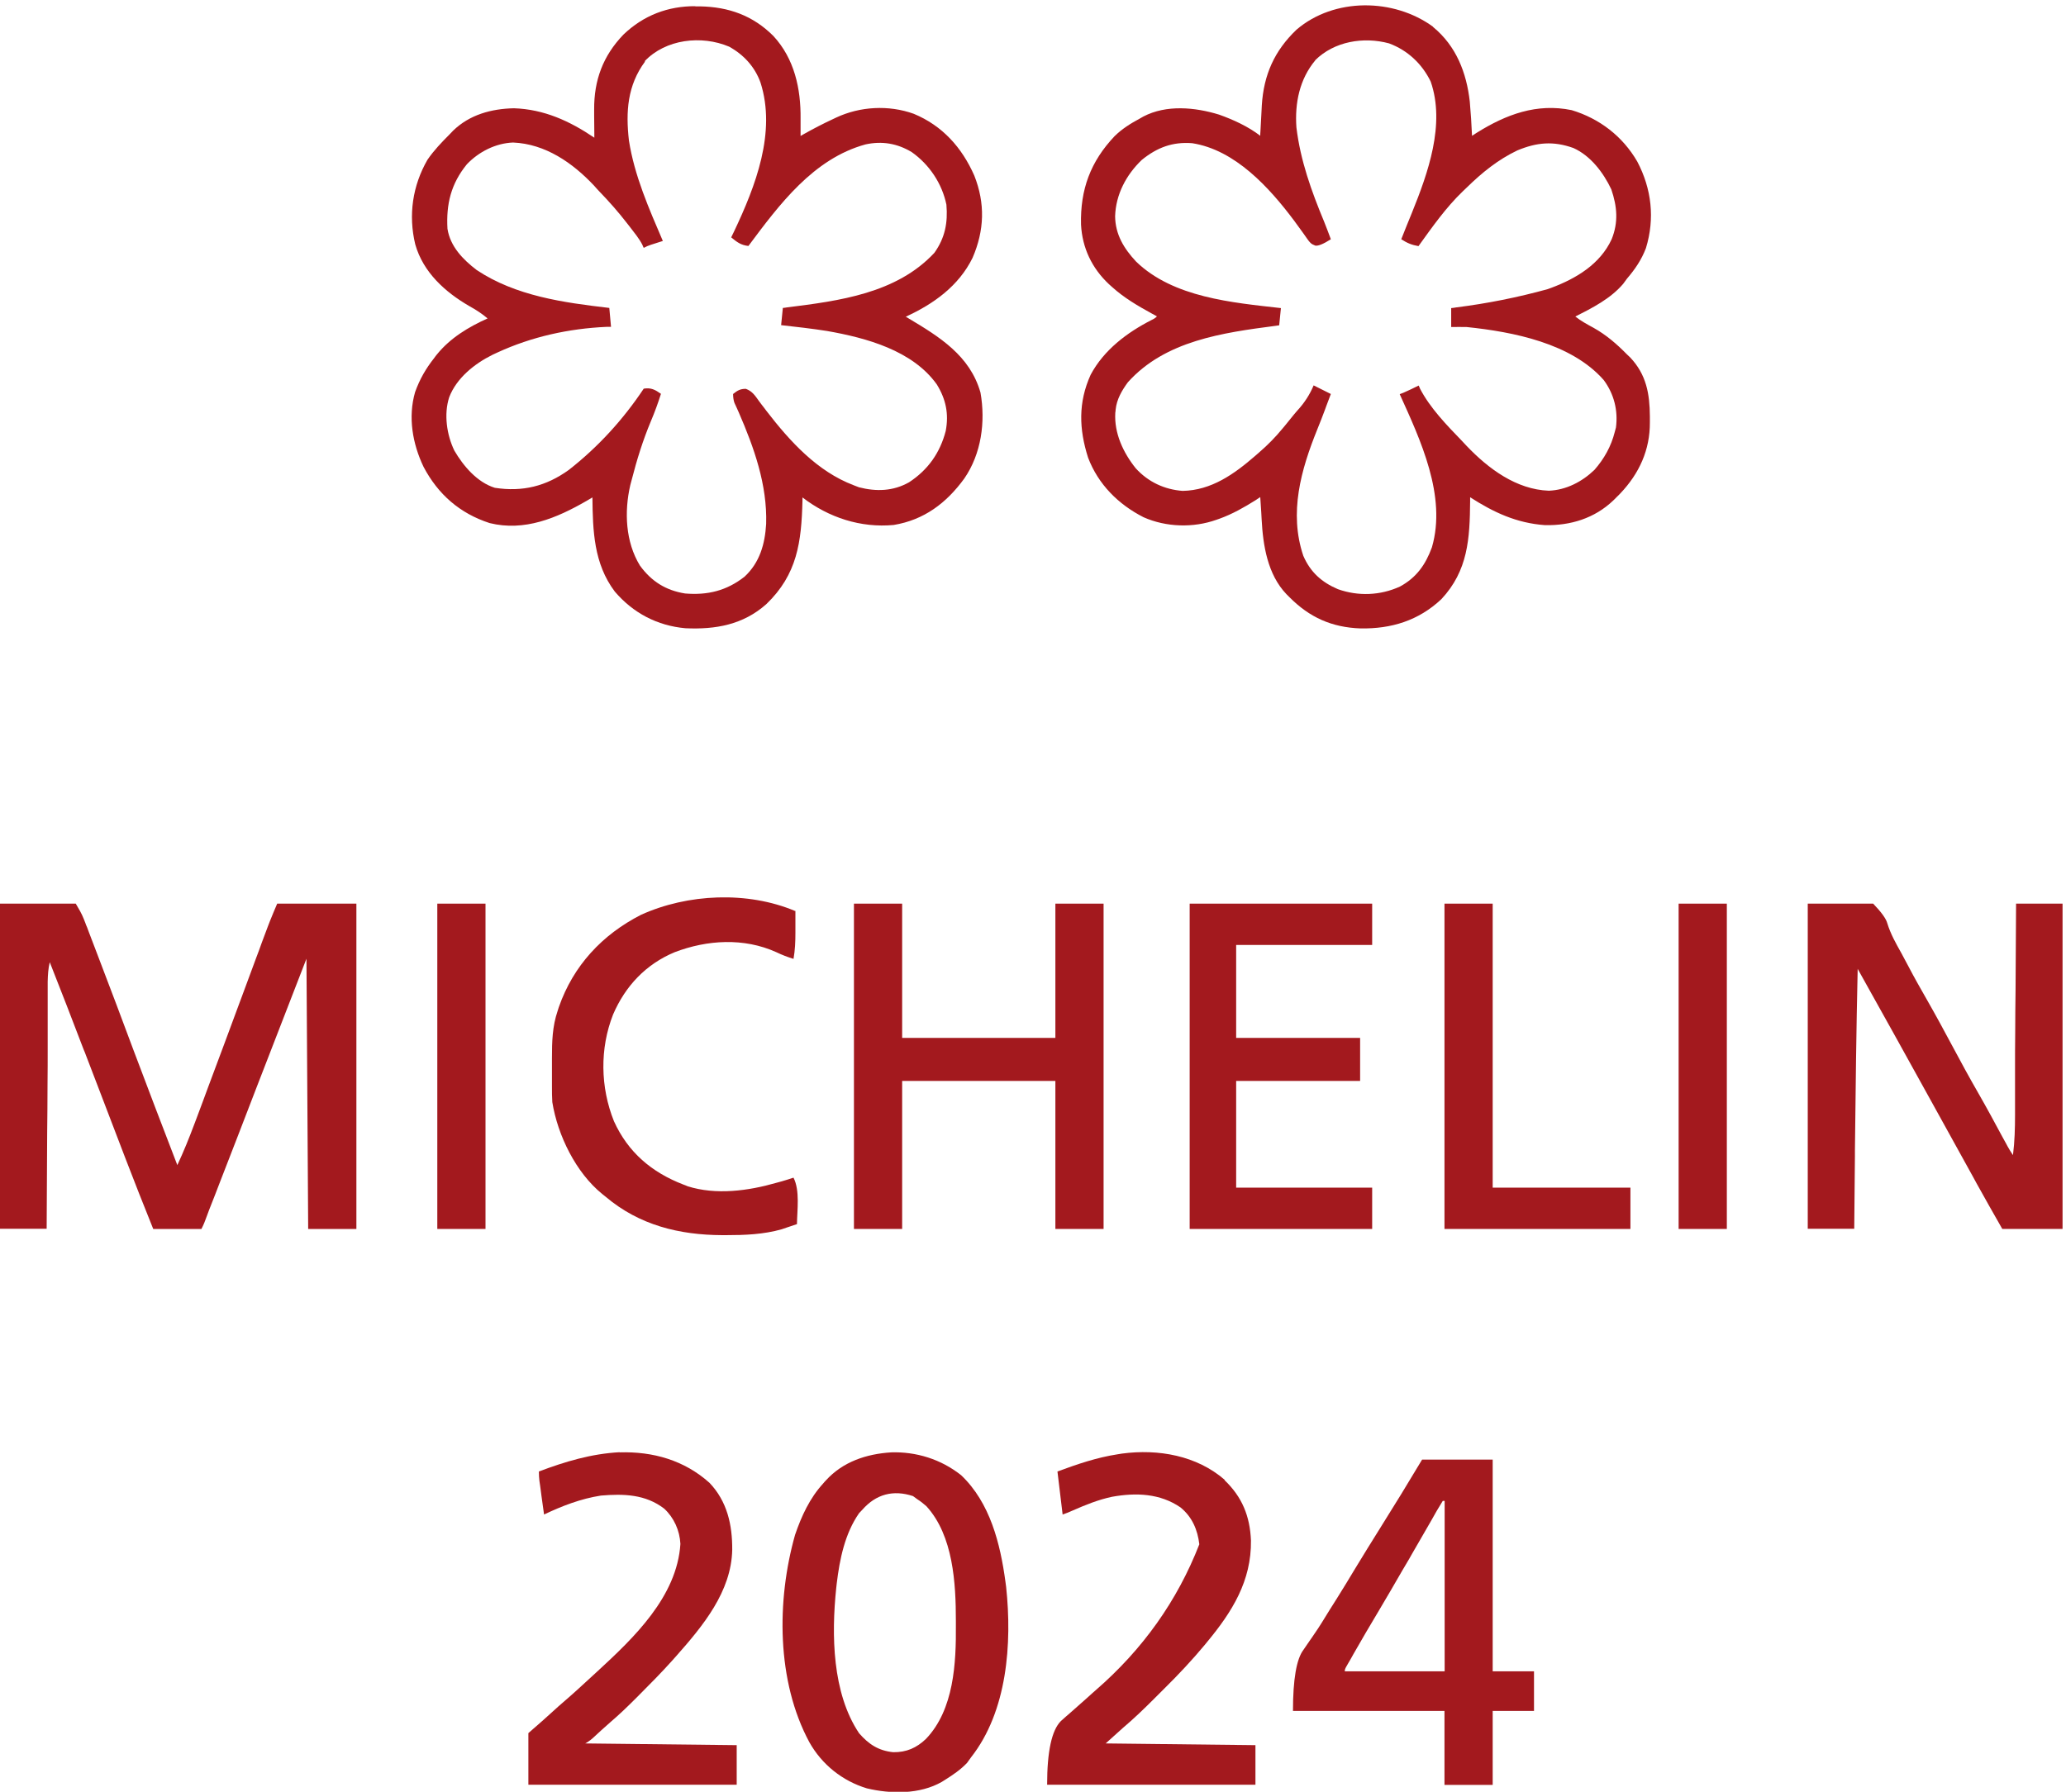
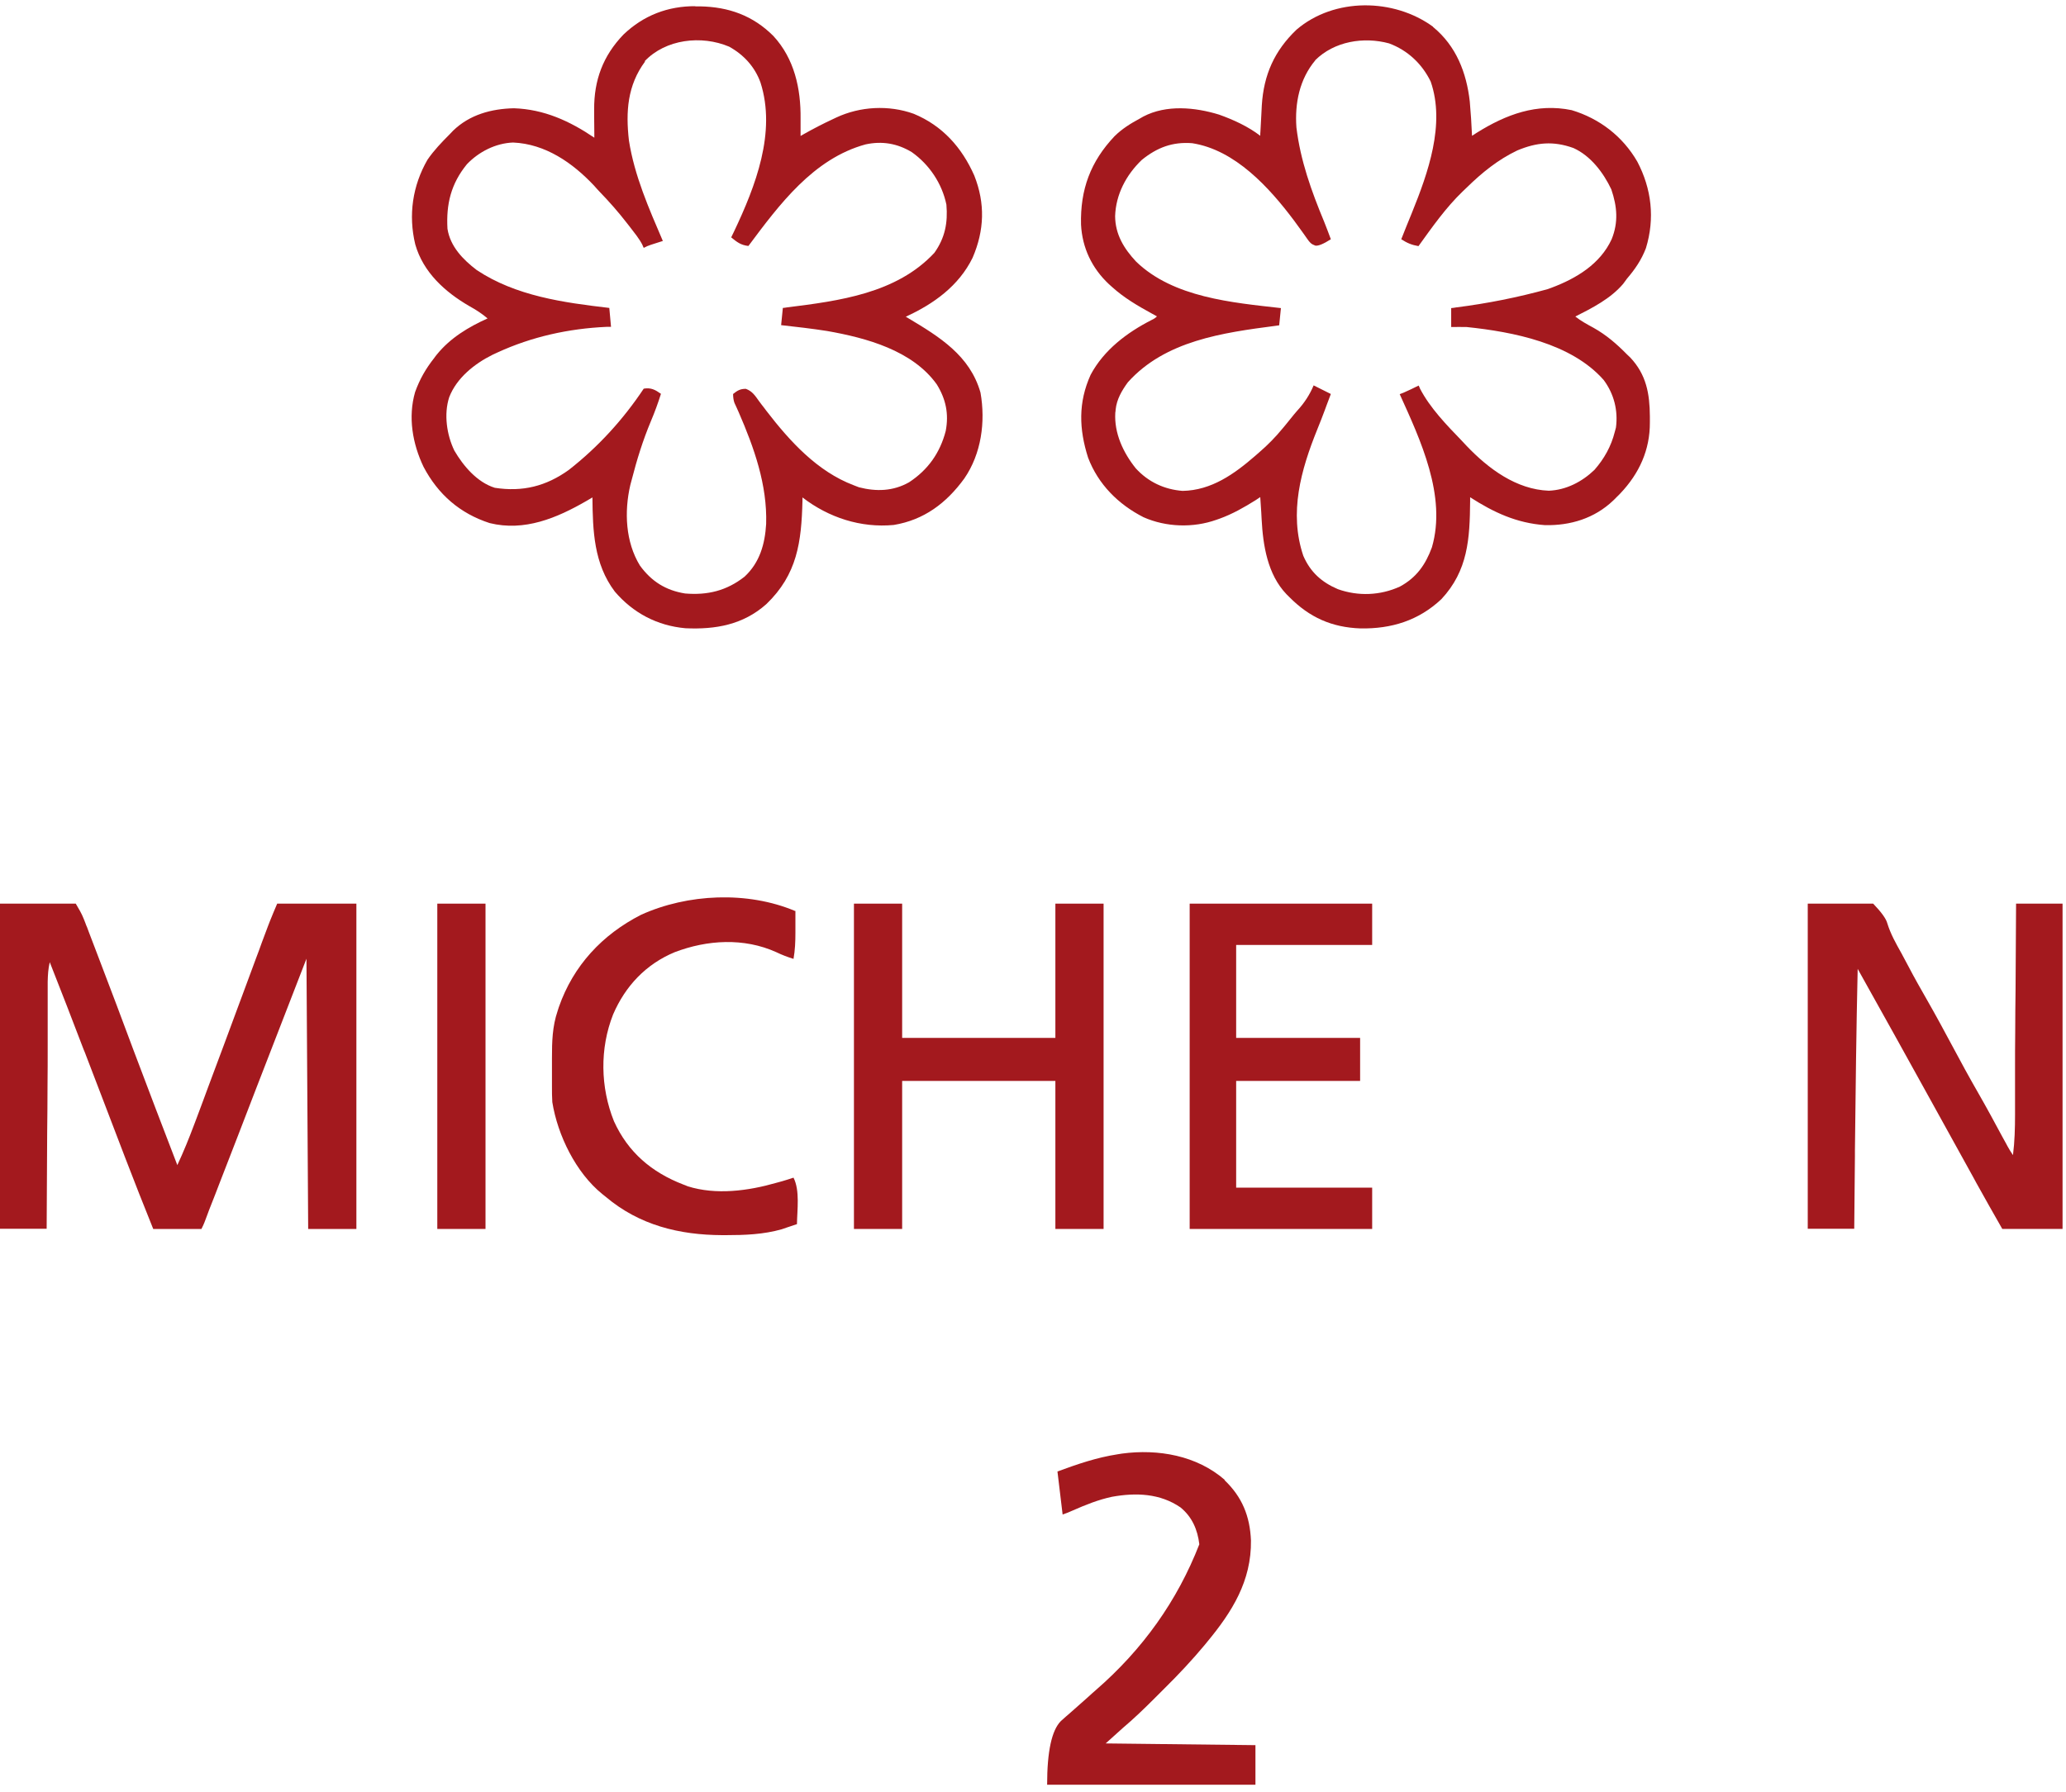
<svg xmlns="http://www.w3.org/2000/svg" id="Calque_1" viewBox="0 0 1200 1041">
  <defs>
    <style>
      .cls-1 {
        fill: #a3191e;
      }
    </style>
  </defs>
  <g id="Calque_1-2" data-name="Calque_1">
    <path class="cls-1" d="M832.4,15.7c13.4,11,19.4,26.5,21.3,43.3.6,6.6,1,13.3,1.3,19.9.9-.6,1.9-1.2,2.8-1.8,17-10.6,34.8-17.3,55.1-13.1,16.2,4.9,29.6,15.2,38.1,29.9,8.3,15.8,10.3,33,5,50.3-2.6,6.8-6.3,12.2-11,17.7l-2.2,3c-7.3,8.6-17.9,14-27.8,19,3.3,2.6,6.8,4.5,10.5,6.5,7.5,4.2,13.5,9.4,19.5,15.5.6.6,1.2,1.2,1.9,1.8,9.4,10,11.3,21.1,11.4,34.2v3.5c.1,16-6.2,29.7-17.1,41.2-.7.8-1.5,1.5-2.3,2.3-.6.6-1.2,1.3-1.9,1.9-10.9,10.4-24.9,14.6-39.6,14.3-16.6-1.2-29.8-7.4-43.5-16.2v2.4c-.2,21.6-1.2,40.2-16.7,56.8-13.3,12.5-29.1,17.3-47,17-16.7-.6-29.6-6.4-41.3-18.2-.6-.6-1.1-1.1-1.7-1.7-11-11.5-13.6-28.4-14.4-43.5,0-1.2-.2-2.5-.2-3.8-.2-3-.4-6-.6-9.1-.87.6-1.77,1.2-2.7,1.8-6.7,4.2-13.4,8-20.8,10.7-.67.27-1.33.5-2,.7-13.5,4.8-29.2,4.3-42.3-1.5-14.7-7.5-26.3-19.1-32.2-34.6-5.3-16.6-5.8-32.1,1.5-48.2,7.7-14.4,21.1-24.5,35.4-31.8,1.33-.6,2.37-1.3,3.1-2.1-1-.6-2.1-1.1-3.1-1.7-8.2-4.5-15.9-9-22.9-15.3-.6-.6-1.3-1.1-1.9-1.7-9.9-9.3-15.5-21.1-16.2-34.6-.5-20.4,5.5-36.6,19.5-51.4,4.4-4.3,9.2-7.3,14.6-10.2.7-.4,1.4-.8,2.1-1.2,13.4-7,30-5.4,44-1.1,8.4,3,16.9,6.9,23.9,12.3,0-.8,0-1.6.1-2.5.2-3.1.3-6.2.5-9.3.1-2,.2-3.9.3-5.9,1.1-17.7,7.3-31.7,20.2-44,21.9-18.7,56.4-18.3,79.2-1.7l.1.2ZM764,35c-9.2,11-12,24.9-11,39,2.3,19.2,8.7,37,16.1,54.8,1.4,3.4,2.6,6.8,3.9,10.2-4.27,2.73-7.27,3.97-9,3.7-2.5-.9-3.2-1.8-4.7-3.9-.5-.7-.9-1.3-1.4-2-.47-.73-.97-1.43-1.5-2.1-1.1-1.5-2.1-2.9-3.2-4.4-.5-.7-1.1-1.5-1.6-2.2-14.4-19.2-34.2-41-59.1-44.9-11.5-.9-20.4,2.5-29.3,9.7-9.1,8.7-15.1,20.1-15.5,32.7.1,10.6,5.1,18.8,12.2,26.4,21.6,20.9,55.9,23.8,84.1,27-.3,3.3-.7,6.6-1,10-.67.07-1.37.17-2.1.3-30.6,4-64.1,8.6-85.8,32.8-3.5,4.8-6.5,9.9-7.1,15.9,0,.6-.1,1.2-.2,1.8-.7,11.9,4.6,23.2,11.9,32.3,7.2,7.9,16.6,12.3,27.2,13.1,16.7-.3,30-9.8,42.1-20.3.8-.7,1.6-1.4,2.4-2.1,5-4.3,9.4-8.8,13.6-13.9.5-.6,1-1.2,1.5-1.8,1.7-2.1,3.4-4.2,5.1-6.3.6-.7,1.1-1.3,1.7-2,4.27-4.6,7.5-9.57,9.7-14.9,3.27,1.67,6.6,3.33,10,5-.9,2.3-1.7,4.6-2.6,6.9-.3.7-.5,1.4-.8,2.2-1.4,3.8-2.9,7.6-4.4,11.3-9.6,23.7-16.6,48.6-8.2,73.6,4.1,9.5,10.7,15.4,20.1,19.4,11.8,4.2,24.6,3.7,36-1.5,9.6-5.2,14.9-12.7,18.6-22.8,8.7-29.8-6.7-62.5-18.7-89,.7-.3,1.4-.5,2.1-.8,3-1.3,5.9-2.7,8.9-4.2.3.6.6,1.2.8,1.8,5.8,11.2,15.5,21.2,24.2,30.2,1,1,1.9,2.1,2.9,3.1,12.6,13.2,28.8,25.3,47.7,26,10.1-.4,19.3-5.2,26.5-12.1,5.7-6.5,9.7-13.7,11.8-22,.2-.87.43-1.73.7-2.6,1.3-9.9-1.1-19.5-7.1-27.6-18.8-21.4-52.6-28-79.6-30.8-3-.1-6,0-9,0v-11c1-.1,1.9-.2,2.9-.4,18-2.27,35.7-5.8,53.1-10.6.7-.3,1.5-.5,2.2-.8,14.4-5.4,28.3-13.7,35-28.2,4-9.9,3.2-19-.2-29-4.6-9.7-12-19.5-22-24-11.7-4.2-21.3-3.3-32.6,1.4-11.3,5.4-20.5,12.9-29.4,21.6-.7.7-1.5,1.4-2.2,2.1-9.9,9.5-17.8,20.8-25.8,31.9-4-.7-6.6-1.8-10-4,2-5.1,4.1-10.3,6.2-15.4,9.3-23,19.5-51.4,10.9-76.2-5-10.3-13.4-18.2-24.2-22.2-14.8-4-31.8-1.2-42.9,9.8h.1Z" />
    <path class="cls-1" d="M403.7,3.7h2.9c16.6.3,30.7,5.3,42.6,17.2,12.2,13.2,16,30.6,15.8,48.1v10c.6-.4,1.2-.7,1.9-1.1,5.5-3.1,11.1-6,16.9-8.7.6-.3,1.2-.6,1.9-.9,13.9-6.5,30.5-7.4,45-2.2,16.7,6.9,28,19.6,35.2,35.9,6.4,16.2,5.9,31.8-1,47.8-8,16.3-22.6,26.8-38.8,34.2.47.27.97.57,1.5.9,18.1,10.8,35.8,21.7,41.9,43.2,3,17,.5,35.5-9.4,49.9-10.4,14.3-23.4,24.1-41,27-19.2,1.8-37.8-4.3-53-16v1.9c-.6,24-3,42.8-21,60.1-13.5,12-29.5,14.8-47,14-16.4-1.5-30.3-8.8-41-21.3-12.2-16.2-12.8-35.3-13-54.7-1.13.67-2.27,1.33-3.4,2-17.3,10-36.1,17.9-56.3,12.9-17.3-5.6-30-16.7-38.4-32.7-6.4-13.4-9.1-28.9-4.9-43.4,2.7-7.5,6.2-13.6,11.1-19.8.5-.7,1-1.4,1.6-2.1,7.8-9.6,18.3-15.9,29.4-20.9-3.3-2.8-6.7-5-10.5-7.1-14.2-8.2-26.9-19.7-31.5-35.9-4.1-17-1.6-34.1,7.1-49.2,3.7-5.4,8.2-10.1,12.9-14.8.67-.67,1.33-1.37,2-2.1,9.6-9.3,22.2-12.7,35.3-13,17.5.6,32.4,7.4,46.7,17.1v-2.3c0-3.5-.1-7-.1-10.5v-3.6c-.1-17,5.1-31.1,17-43.5,11.7-11.2,25.9-16.6,41.9-16.5l-.3.1ZM374.7,35.7c-10.3,13.9-11.3,29.2-9.4,45.9,3.2,20.5,11.6,39.5,19.7,58.4-.6.2-1.3.4-1.9.6-.8.3-1.6.5-2.5.8-.8.3-1.6.5-2.5.8-1.47.47-2.87,1.07-4.2,1.8-.3-.6-.6-1.2-.8-1.8-1.9-3.7-4.6-6.9-7.1-10.2-.6-.8-1.2-1.5-1.8-2.3-5.1-6.6-10.5-12.7-16.3-18.7-.9-1-1.9-2-2.8-3.1-12.5-13.3-28.3-24.3-47.1-25.1-10.1.4-19.8,5.3-26.8,12.6-9.3,11.4-12.1,23.2-11.3,37.5,1.6,10.3,9,17.9,17,24,22.7,15.1,50.4,18.9,77,22,.33,3.6.67,7.27,1,11h-2.7c-21.9,1-43.3,5.7-63.3,14.9-.9.4-1.8.8-2.8,1.3-10.5,5.2-20.9,13.5-25.2,24.7-3.2,9.9-1.4,21.9,3,31,5.2,8.9,13.2,18.4,23.5,21.6,16.1,2.5,29.8-.9,43-10.4,17.1-13.4,31.5-29.2,43.5-47.2,4.2-.7,6.6.6,10,3-1.7,5.4-3.6,10.6-5.8,15.8-4.7,11.2-8.2,22.5-11.2,34.2-.3,1-.5,2-.8,3-3.6,15.5-2.8,33.1,5.6,46.8,6.7,9.2,15,14.4,26.2,16.2,13.1,1.1,24.2-1.6,34.6-9.8,8.8-8.2,11.8-18.9,12.5-30.6.7-22.7-7-44.3-15.9-64.8-.4-1-.8-1.9-1.3-2.9-.4-.9-.8-1.7-1.2-2.6-.53-1.47-.8-3.2-.8-5.2,2.5-2,4.1-3,7.4-3,3.8,1.4,5.4,4,7.7,7.2,1,1.3,1.9,2.6,2.9,3.8.5.7,1,1.3,1.5,2,13.5,17.5,29.4,35,50.5,43,1,.4,2,.8,3.1,1.2,10.1,2.6,19.9,2.3,29.1-2.9,11-7.2,18-17.1,21.3-29.8,1.9-10,.1-18.5-5.2-27.1-14.1-19.7-40.9-27-63.7-31-8.9-1.4-17.8-2.4-26.7-3.4.3-3.3.7-6.6,1-10,.8,0,1.5-.2,2.3-.3,30.4-3.8,63.7-8.1,85.7-31.7,6.2-8.7,7.9-17.5,7-28-2.5-12.2-9.9-23.3-20.1-30.5-8.4-5.1-17.3-6.6-26.9-4.5-30.3,8.3-50.1,35-68,59-4.4-.5-6.6-2.2-10-5,.6-1.2,1.1-2.3,1.7-3.5,12.4-26.2,24.6-57.5,15.3-86.5-3.3-9.1-9.7-16.1-18.2-20.8-16.1-6.8-36.9-4.4-49.1,8.5l.3.1Z" />
    <path class="cls-1" d="M0,525h44c1.9,3.2,3.4,5.7,4.7,9,.3.8.6,1.5.9,2.3.3.8.6,1.7,1,2.5.3.9.7,1.8,1,2.7,1.1,3,2.3,5.9,3.4,8.9.8,2.1,1.6,4.2,2.4,6.3,6.8,17.8,13.5,35.5,20.1,53.3,8.4,22.3,16.9,44.6,25.5,66.9,3.6-7.7,6.8-15.6,9.8-23.6.5-1.2.9-2.4,1.4-3.7,1.2-3.3,2.5-6.6,3.7-9.9,1-2.8,2.1-5.6,3.1-8.4,6.1-16.3,12.2-32.6,18.2-48.9.3-.8.6-1.6.9-2.4,2.9-7.8,5.8-15.7,8.7-23.5,1.1-2.9,2.2-5.8,3.2-8.7.5-1.3,1-2.7,1.5-4,.7-1.9,1.4-3.7,2.1-5.6.4-1,.8-2.1,1.2-3.1,1.3-3.4,2.8-6.7,4.2-10.1h46v189h-28c-.3-51.8-.7-103.6-1-157-9.6,24.73-19.2,49.5-28.8,74.3-7.2,18.8-14.5,37.6-21.8,56.4-.8,2.2-1.7,4.3-2.5,6.5-1.2,3-2.3,5.9-3.5,8.9-.3.9-.7,1.8-1,2.7-.3.8-.6,1.6-.9,2.4-.27.67-.53,1.37-.8,2.1-.27.73-.83,1.97-1.7,3.7h-28c-11.1-27.4-21.5-55-32.1-82.7-2.3-6-4.6-12-6.9-18-.4-1.2-.9-2.3-1.4-3.5-6.5-17-13-33.9-19.7-50.8-.9,3.8-1.1,7.4-1.2,11.3v37c0,7.9,0,15.9-.1,23.8,0,9-.1,18.1-.2,27.1-.1,18.6-.2,37.2-.3,55.7H0v-189,.1Z" />
    <path class="cls-1" d="M1050,525h38c4.8,5,7.53,8.8,8.2,11.4,1.9,6.2,5,11.7,8.2,17.4,1.3,2.4,2.6,4.9,3.9,7.3,3.6,6.9,7.4,13.6,11.3,20.4,4.8,8.4,9.4,16.9,14,25.5,5.1,9.6,10.3,19.1,15.7,28.5,4.7,8.2,9.2,16.5,13.7,24.9.5,1,1,1.9,1.6,2.9.5.8.9,1.7,1.4,2.6.87,1.6,1.93,3.33,3.2,5.2,1-7.9,1.2-15.7,1.2-23.6v-26.2c0-7.2,0-14.3.1-21.5,0-8.2.1-16.3.2-24.5.1-16.8.2-33.5.3-50.3h27v189h-35c-5-8.8-10.1-17.7-15-26.6-.6-1.2-1.3-2.3-1.9-3.5-7.7-13.9-15.4-27.8-23.1-41.8-14.6-26.4-29.2-52.8-44-79.2-.8,35.1-1.2,70.2-1.6,105.3v3.4c-.1,14.1-.3,28.2-.4,42.3h-27v-189,.1Z" />
    <path class="cls-1" d="M496,525h28v78h89v-78h28v189h-28v-86h-89v86h-28v-189Z" />
-     <path class="cls-1" d="M517.4,843.8c14.8-.5,29.2,4,40.9,13.3,16.8,16,22.7,39.7,25.7,61.9.1,1,.3,2,.4,3,3.5,32.8.7,72.2-20.4,99-.73,1.07-1.5,2.13-2.3,3.2-3.8,4-8.1,6.9-12.7,9.8-.6.4-1.3.8-1.9,1.2-12.9,7.4-29.7,7.1-43.6,3.8-14.2-4.3-26.1-13.8-33.4-26.8-19.1-35.5-19.1-82.3-8.3-120.5,3.7-10.8,8.5-21.3,16.3-29.8.5-.6,1-1.2,1.6-1.8,9.9-10.9,23.6-15.4,37.9-16.3h-.2ZM501,877c-.7.7-1.3,1.4-2,2.1-8.3,11.9-11.3,26.8-13,40.9-.1.9-.2,1.8-.3,2.7-2.8,27-2.4,60.9,13.3,84.3,5.6,6.4,11.2,10.1,19.8,11,7.7.1,13.6-2.5,19.1-7.8,16.2-17,17.5-44,17.3-66.3v-2.2c0-21.8-1.5-49.5-17.1-66.6-1.7-1.5-3.3-2.8-5.2-4-.9-.6-1.7-1.2-2.6-1.9-11.5-3.8-21.5-1.1-29.4,7.9l.1-.1Z" />
-     <path class="cls-1" d="M826,848h41v123h24v23h-24v43h-28v-43h-88c0-18.33,2.03-30.17,6.1-35.5,1.3-1.9,2.6-3.8,3.9-5.7.7-.9,1.3-1.9,2-2.9,3.4-4.8,6.4-9.9,9.5-14.9,1.3-2,2.5-4,3.8-6,3.6-5.8,7.2-11.6,10.7-17.5,4.8-7.9,9.6-15.7,14.5-23.5,8.3-13.2,16.5-26.6,24.5-40h0ZM838,872c-.9,1.4-1.8,2.9-2.6,4.3-.6.9-1.1,1.9-1.7,2.9-.6,1-1.2,2.1-1.8,3.2-.6,1.07-1.23,2.17-1.9,3.3-3.2,5.6-6.5,11.2-9.7,16.8-1.2,2.1-2.4,4.3-3.7,6.4-.6,1.1-1.2,2.1-1.9,3.2-4.6,8-9.2,15.9-13.9,23.8-5,8.4-10,16.8-14.8,25.3-.5.9-1,1.8-1.5,2.7-.5.8-.9,1.6-1.4,2.4-.4.7-.8,1.4-1.2,2.1-.6,1-.87,1.87-.8,2.6h58v-99h-1.1Z" />
    <path class="cls-1" d="M691,525h106v24h-79v54h72v25h-72v62h79v24h-106v-189Z" />
-     <path class="cls-1" d="M359.9,843.8c19.4-.6,37.6,4.6,52.2,17.7,10.3,10.8,13.3,24.5,13.2,38.9-.5,24.3-17,44.2-32.4,61.6-.8.93-1.6,1.83-2.4,2.7-6.2,6.9-12.7,13.5-19.3,20.1-.87.87-1.77,1.77-2.7,2.7-4.5,4.5-9,8.8-13.8,12.9-3.6,3.1-7,6.3-10.5,9.5-1.53,1.33-2.97,2.33-4.3,3,29.07.33,58.4.67,88,1v23h-121v-30c2.6-2.3,5.3-4.6,8-7,1.7-1.5,3.3-3,5-4.5,2.9-2.7,5.9-5.3,8.9-7.9,4.9-4.2,9.6-8.6,14.4-13,1.2-1.1,2.5-2.3,3.7-3.4,21.2-19.5,46.3-43.4,48.3-74.1-.4-7.8-3.7-15.2-9.4-20.5-10.9-8.4-23.6-8.7-36.8-7.6-11.6,1.8-22.5,6-33,11-.5-3.6-1-7.2-1.5-10.8-.1-1-.3-2-.4-3.1-.1-1-.3-2-.4-3-.1-.9-.3-1.8-.4-2.7-.2-1.6-.3-3.4-.3-5.4,15.4-5.8,30.4-10.3,46.9-11.2v.1Z" />
    <path class="cls-1" d="M711.2,859.9c10.3,9.8,14.8,21,15.4,35.1.3,23.5-10.9,41.4-25.5,59-.4.5-.9,1.1-1.3,1.6-7.4,8.9-15.3,17.3-23.5,25.4l-5.7,5.7c-6,6-12,11.8-18.4,17.2-3.3,3-6.6,5.9-10,9,28.7.3,57.4.7,87,1v23h-121c0-19.33,2.67-31.67,8-37,1.9-1.7,3.9-3.5,5.9-5.2,3.2-2.8,6.4-5.7,9.6-8.5,1.6-1.5,3.2-2.9,4.8-4.3,27.33-23.73,47.37-51.97,60.1-84.7-1-8.5-4.2-15.9-10.9-21.4-11.9-8.2-25.9-8.7-39.8-6.2-8,1.7-15.4,4.7-22.9,8-1.87.87-3.8,1.63-5.8,2.3-1-8.2-2-16.5-3-25,11.7-4.3,22.7-8.1,35-10,.8-.1,1.6-.3,2.5-.4,21-2.8,43.4,1.1,59.7,15.3l-.2.1Z" />
-     <path class="cls-1" d="M462,529v13c0,5.1-.2,10-1.1,15.1-3.5-1.1-6.7-2.3-10-3.9-18.8-8.5-40.1-7.2-59,0-16.8,7-28.7,19.7-35.8,36.2-7.8,19.8-7.4,42.3.5,62,8.2,18.1,21.9,29.7,40.3,36.8.8.3,1.7.6,2.5,1,16.4,5.2,35.2,2.7,51.5-2,1.1-.3,2.2-.6,3.3-.9,2.2-.7,4.5-1.3,6.7-2.1,3.8,7.5,2.1,18.8,2,27-1.9.6-3.8,1.3-5.7,1.9-1.07.33-2.13.7-3.2,1.1-10.6,3-21.4,3.4-32.4,3.4h-2.1c-25-.1-48.2-5.8-67.7-22.3-.7-.5-1.3-1-2-1.6-15.3-12.4-25.9-34.1-29-53.4-.2-3-.2-6-.2-9v-16.6c0-9.5.2-18.3,3.3-27.4.27-.73.5-1.47.7-2.2,8.4-24.1,25.2-42.1,47.7-53.6,27.1-12.3,61.9-13.9,89.6-2.2l.1-.3Z" />
-     <path class="cls-1" d="M839,525h28v165h80v24h-108v-189Z" />
-     <path class="cls-1" d="M975,525h28v189h-28v-189Z" />
+     <path class="cls-1" d="M462,529v13c0,5.1-.2,10-1.1,15.1-3.5-1.1-6.7-2.3-10-3.9-18.8-8.5-40.1-7.2-59,0-16.8,7-28.7,19.7-35.8,36.2-7.8,19.8-7.4,42.3.5,62,8.2,18.1,21.9,29.7,40.3,36.8.8.3,1.7.6,2.5,1,16.4,5.2,35.2,2.7,51.5-2,1.1-.3,2.2-.6,3.3-.9,2.2-.7,4.5-1.3,6.7-2.1,3.8,7.5,2.1,18.8,2,27-1.9.6-3.8,1.3-5.7,1.9-1.07.33-2.13.7-3.2,1.1-10.6,3-21.4,3.4-32.4,3.4h-2.1c-25-.1-48.2-5.8-67.7-22.3-.7-.5-1.3-1-2-1.6-15.3-12.4-25.9-34.1-29-53.4-.2-3-.2-6-.2-9v-16.6c0-9.5.2-18.3,3.3-27.4.27-.73.5-1.47.7-2.2,8.4-24.1,25.2-42.1,47.7-53.6,27.1-12.3,61.9-13.9,89.6-2.2l.1-.3" />
    <path class="cls-1" d="M254,525h28v189h-28v-189Z" />
  </g>
</svg>